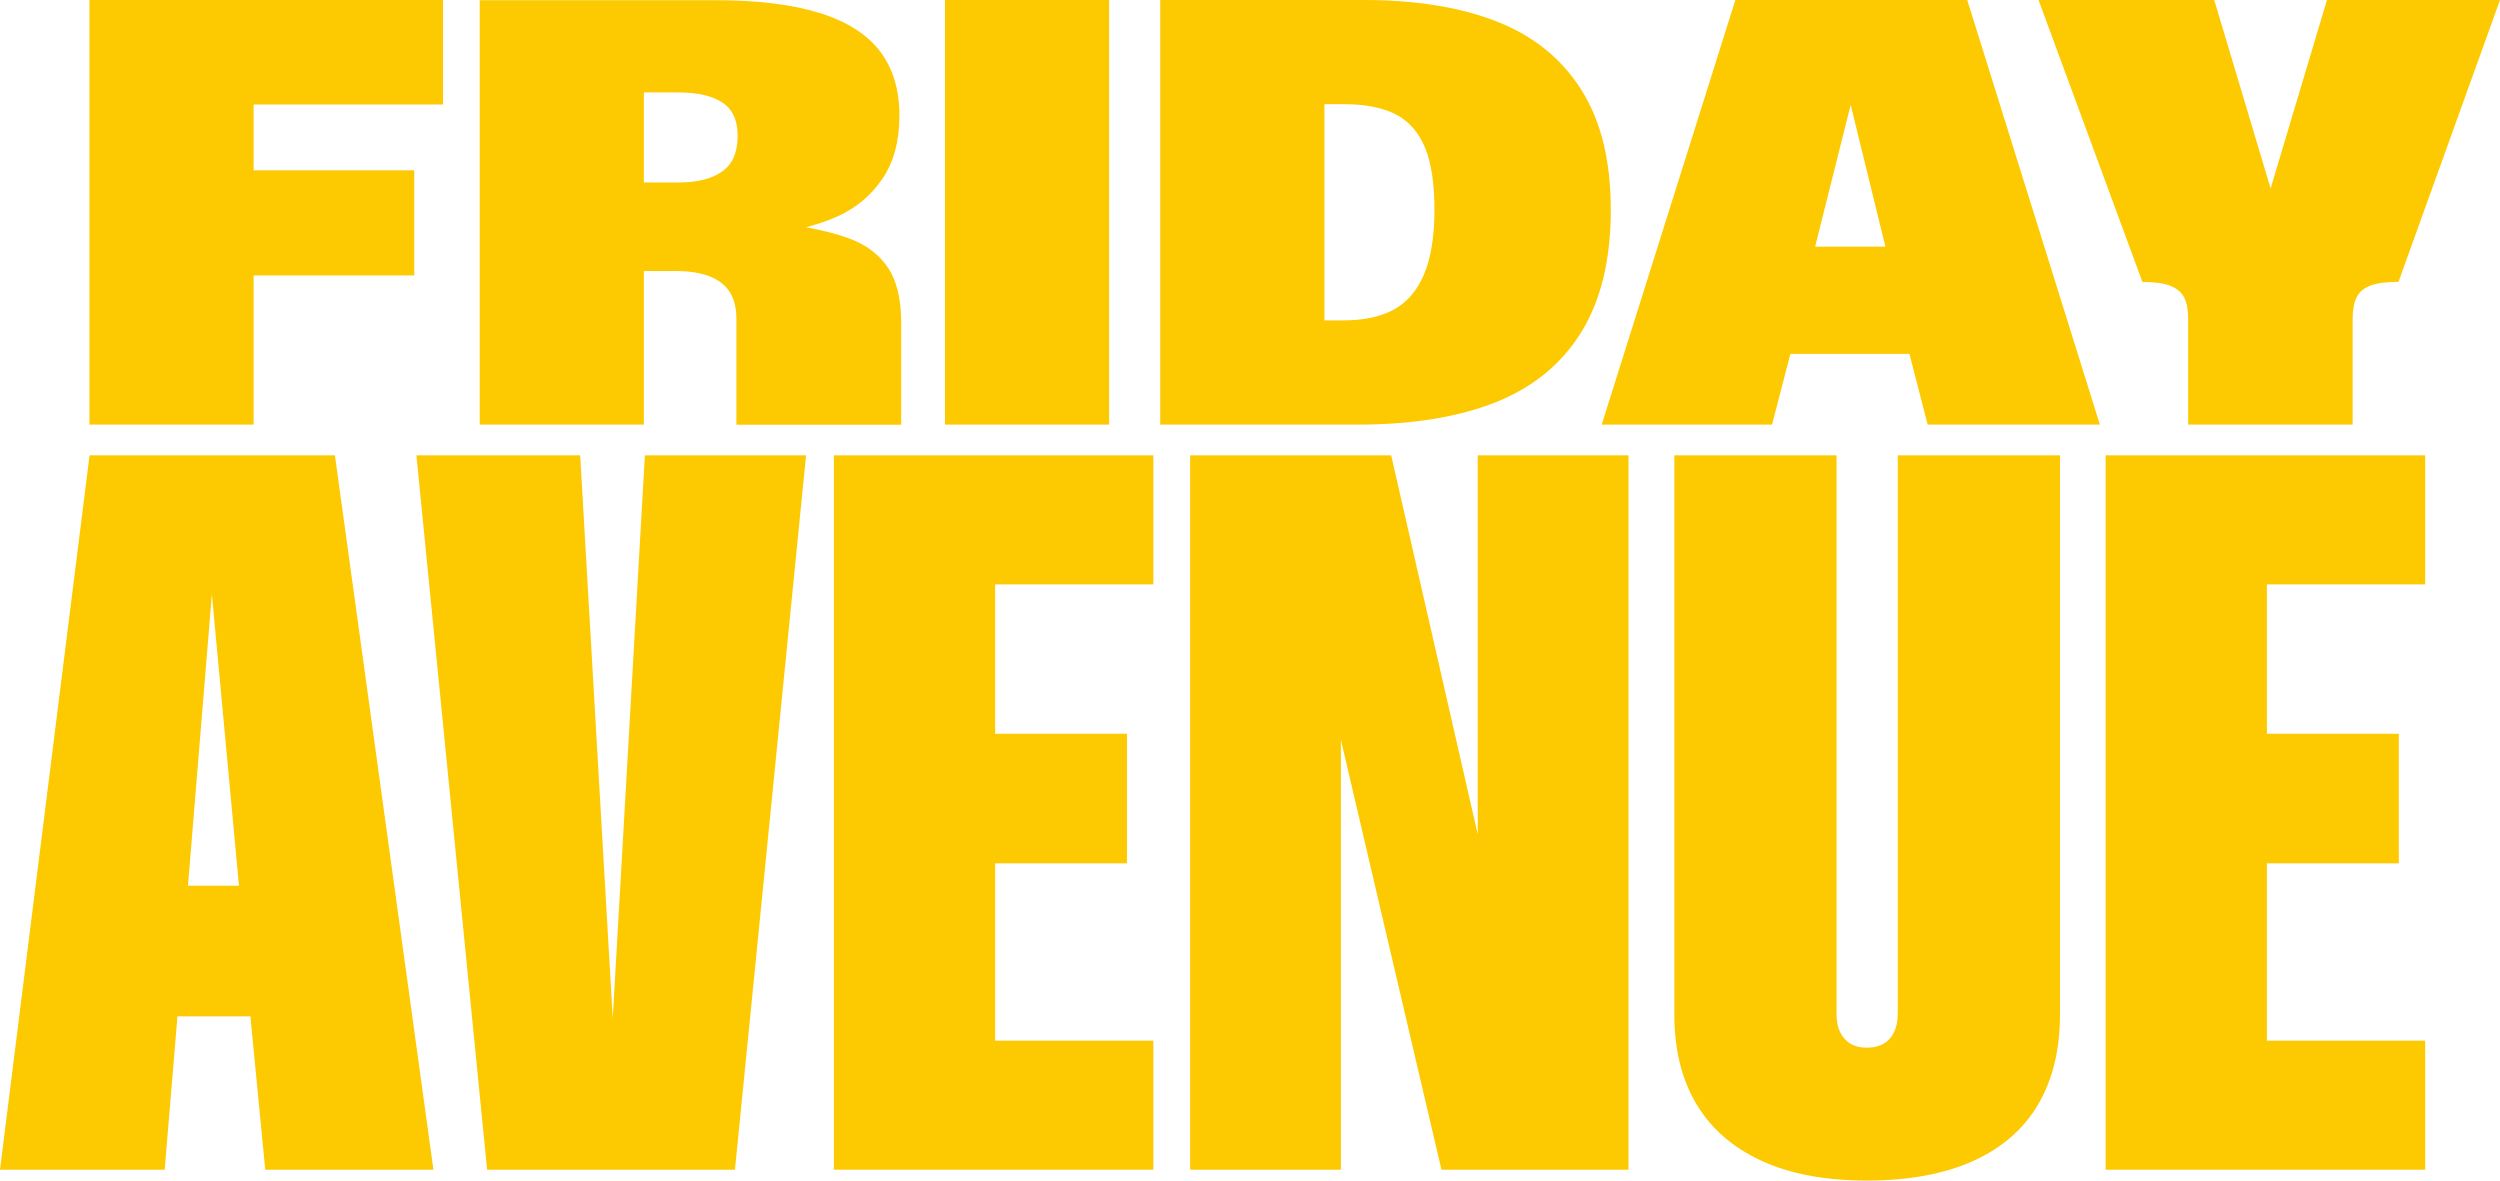
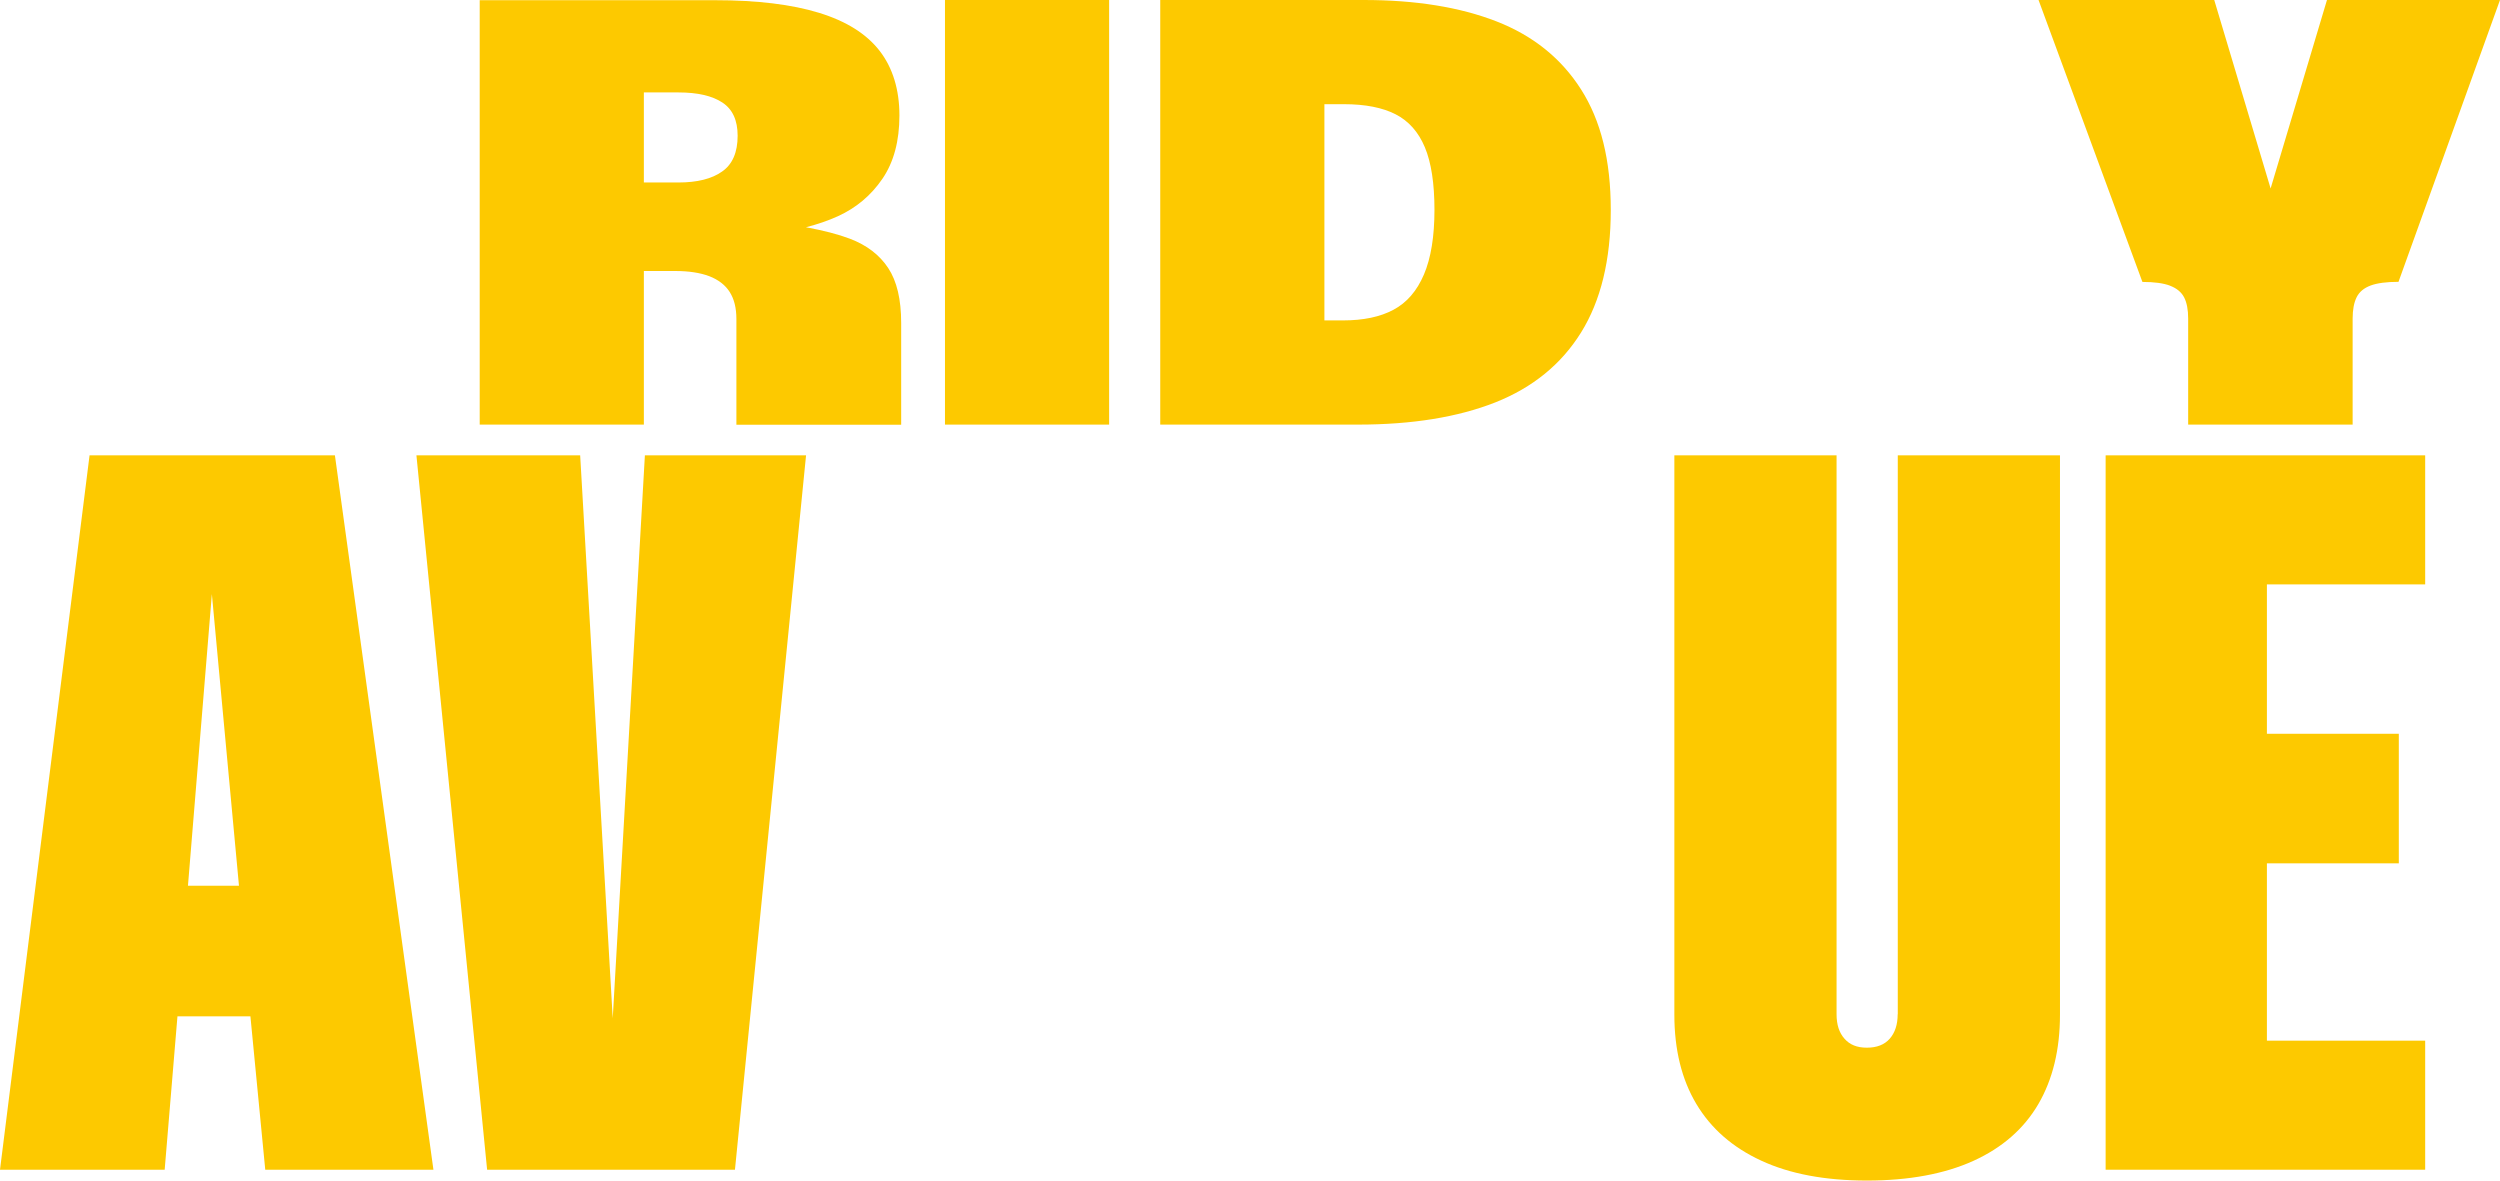
<svg xmlns="http://www.w3.org/2000/svg" width="703" height="332" viewBox="0 0 703 332" fill="none">
  <g clip-path="url(#clip0_6003_751)">
    <path d="M25.182 128.043L0 328.925H46.306L49.9 285.79H70.416L74.589 328.925H121.88L94.178 128.043H25.182ZM52.855 249.065L59.578 167.059L67.199 249.065H52.884H52.855Z" fill="#FDC900" />
    <path d="M172.301 286.341L163.144 128.043H117.099L136.977 328.925H206.669L226.663 128.043H181.342L172.301 286.341Z" fill="#FDC900" />
-     <path d="M234.488 328.925H324.319V292.636H279.838V242.77H316.901V206.336H279.838V164.332H324.319V128.043H234.488V328.925Z" fill="#FDC900" />
-     <path d="M415.541 234.619L391.2 128.043H334.664V328.925H377.058V208.048L405.341 328.925H457.935V128.043H415.541V234.619Z" fill="#FDC900" />
    <path d="M533.625 285.21C533.625 288.11 532.871 290.402 531.394 292.085C529.916 293.767 527.771 294.608 524.961 294.608C522.15 294.608 520.15 293.767 518.672 292.085C517.166 290.402 516.441 288.11 516.441 285.21V128.043H470.83V285.355C470.83 295.159 472.888 303.514 477.002 310.418C481.117 317.322 487.203 322.659 495.258 326.372C503.314 330.114 513.225 331.971 524.989 331.971C536.754 331.971 546.81 330.114 554.923 326.43C563.037 322.746 569.123 317.409 573.179 310.476C577.236 303.514 579.265 295.13 579.265 285.326V128.043H533.654V285.21H533.625Z" fill="#FDC900" />
    <path d="M592.103 328.925H681.962V292.636H637.453V242.77H674.544V206.336H637.453V164.332H681.962V128.043H592.103V328.925Z" fill="#FDC900" />
-     <path d="M71.314 77.452H116.49V47.893H71.314V29.385H124.575V0H25.152V119.398H71.314V77.452Z" fill="#FDC900" />
    <path d="M181.053 76.205H189.862C193.687 76.205 196.875 76.698 199.425 77.655C201.975 78.641 203.888 80.092 205.163 82.064C206.438 84.037 207.075 86.59 207.075 89.694V119.427H253.411V90.796C253.411 84.182 252.194 79.048 249.759 75.364C247.325 71.68 243.732 68.924 238.98 67.125C235.705 65.878 231.532 64.805 226.635 63.905C229.794 63.093 232.807 62.078 235.618 60.801C240.776 58.452 244.949 54.942 248.137 50.271C251.324 45.601 252.918 39.654 252.918 32.46C252.918 25.266 251.063 19.087 247.354 14.301C243.645 9.515 237.965 5.947 230.286 3.597C222.636 1.247 212.9 0.058 201.106 0.058H134.892V119.398H181.053V76.176V76.205ZM181.053 25.991H190.79C196.18 25.991 200.294 26.949 203.134 28.834C206.003 30.72 207.423 33.824 207.423 38.175C207.423 42.845 205.974 46.21 203.047 48.241C200.149 50.3 196.035 51.316 190.79 51.316H181.053V25.991Z" fill="#FDC900" />
    <path d="M311.887 0H265.726V119.398H311.887V0Z" fill="#FDC900" />
    <path d="M420.467 113.161C430.986 108.984 439.013 102.457 444.577 93.523C450.141 84.588 452.951 73.101 452.951 59.061C452.951 45.021 450.17 33.882 444.577 25.121C439.013 16.39 431.073 10.008 420.786 6.005C410.499 2.002 398.068 0 383.492 0H326.261V119.398H381.898C397.082 119.398 409.948 117.31 420.467 113.161ZM372.422 90.1V29.298H377.928C383.926 29.298 388.766 30.256 392.446 32.141C396.126 34.027 398.879 37.131 400.676 41.424C402.472 45.717 403.371 51.606 403.371 59.032C403.371 66.458 402.385 72.579 400.415 77.191C398.444 81.803 395.604 85.11 391.837 87.112C388.099 89.114 383.376 90.1 377.667 90.1H372.422Z" fill="#FDC900" />
-     <path d="M487.986 0L450.401 119.398H498.302L503.46 99.499H536.929L542.058 119.398H590.48L553.185 0H487.957H487.986ZM510.414 69.359L520.412 29.472L530.177 69.359H510.414Z" fill="#FDC900" />
    <path d="M610.242 80.353C612.125 81.078 613.429 82.18 614.183 83.631C614.936 85.11 615.313 87.083 615.313 89.578V119.398H661.561V89.578C661.561 87.083 661.938 85.081 662.692 83.573C663.445 82.064 664.749 80.991 666.604 80.295C668.458 79.599 671.095 79.251 674.457 79.251L703 0H654.346L638.495 52.998L622.644 0H573.237L602.447 79.28C605.779 79.28 608.387 79.628 610.271 80.353H610.242Z" fill="#FDC900" />
  </g>
  <defs>
    <clipPath id="clip0_6003_751">
      <rect width="703" height="332" fill="white" />
    </clipPath>
  </defs>
</svg>